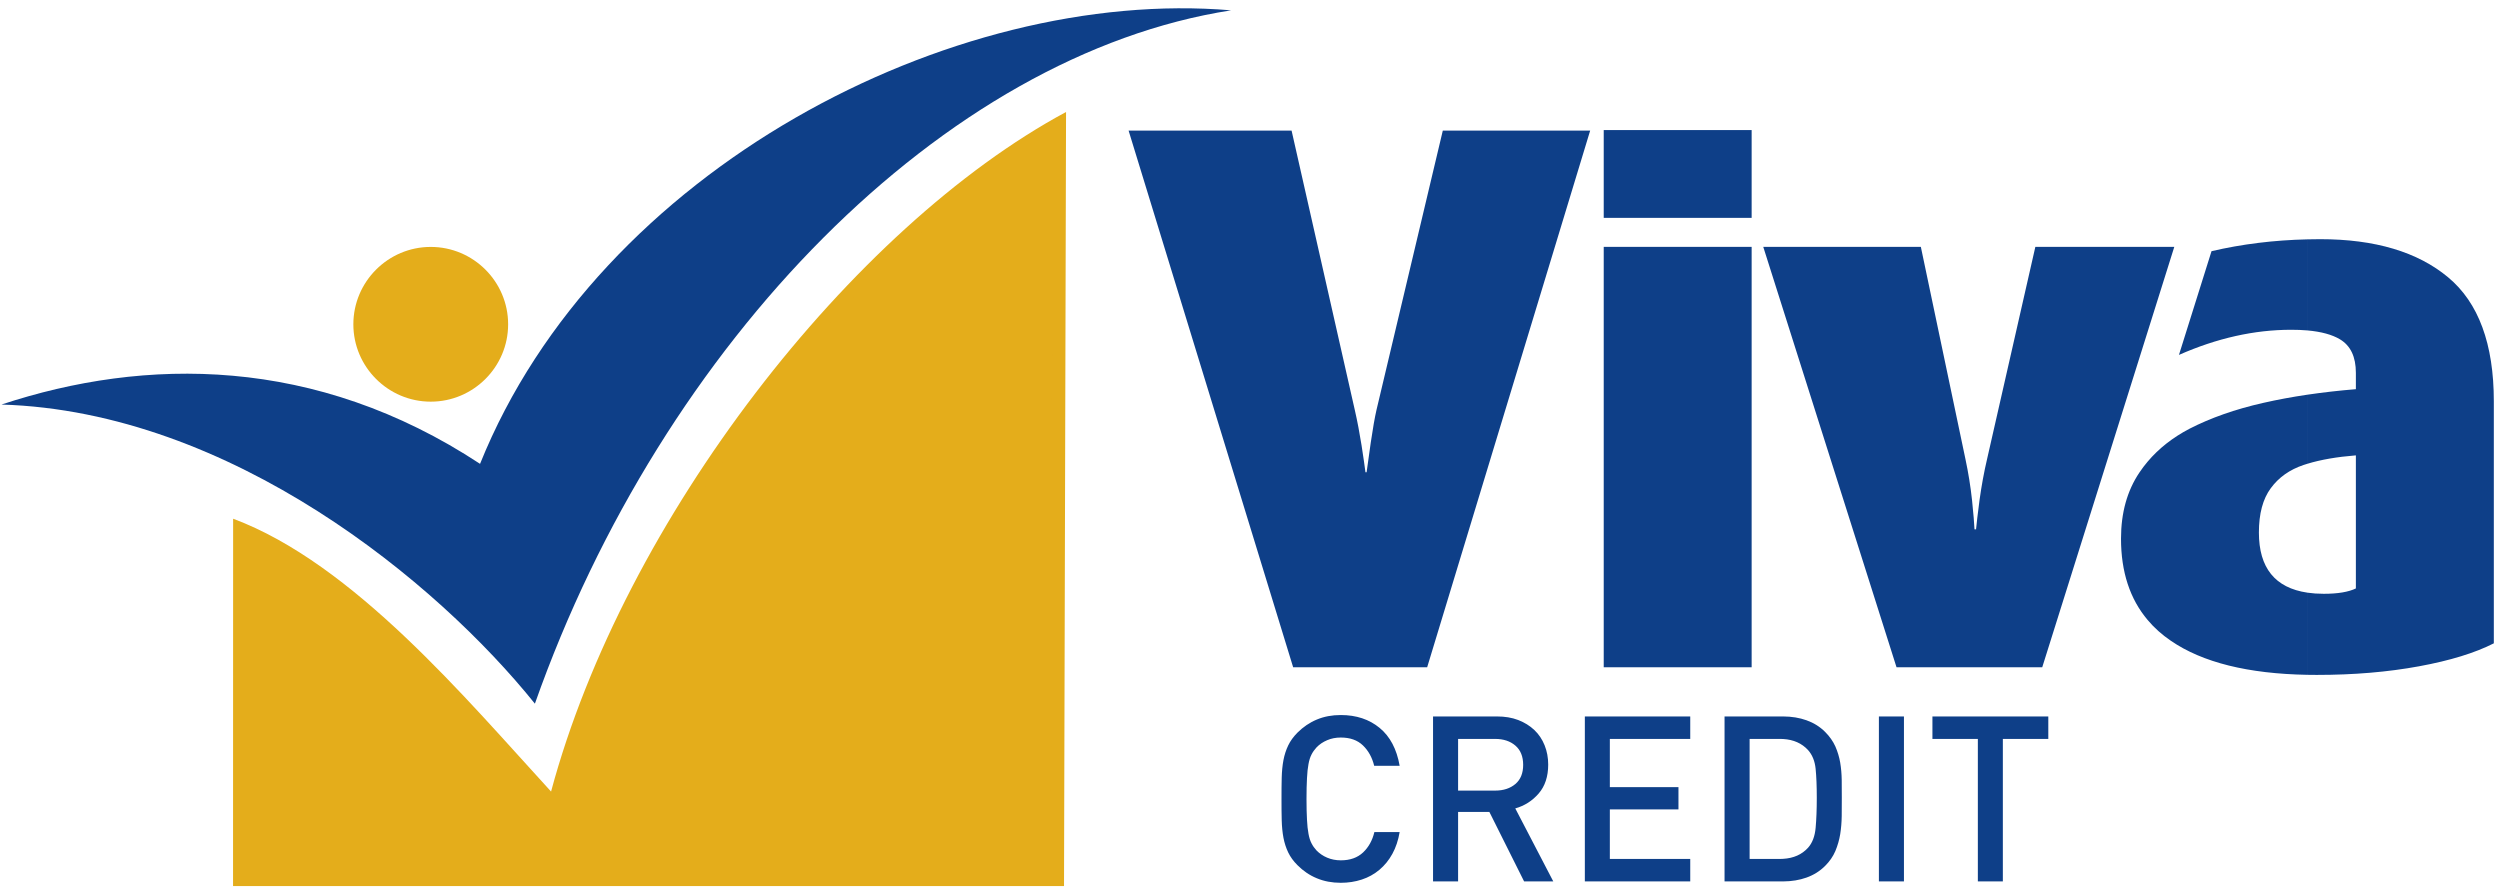
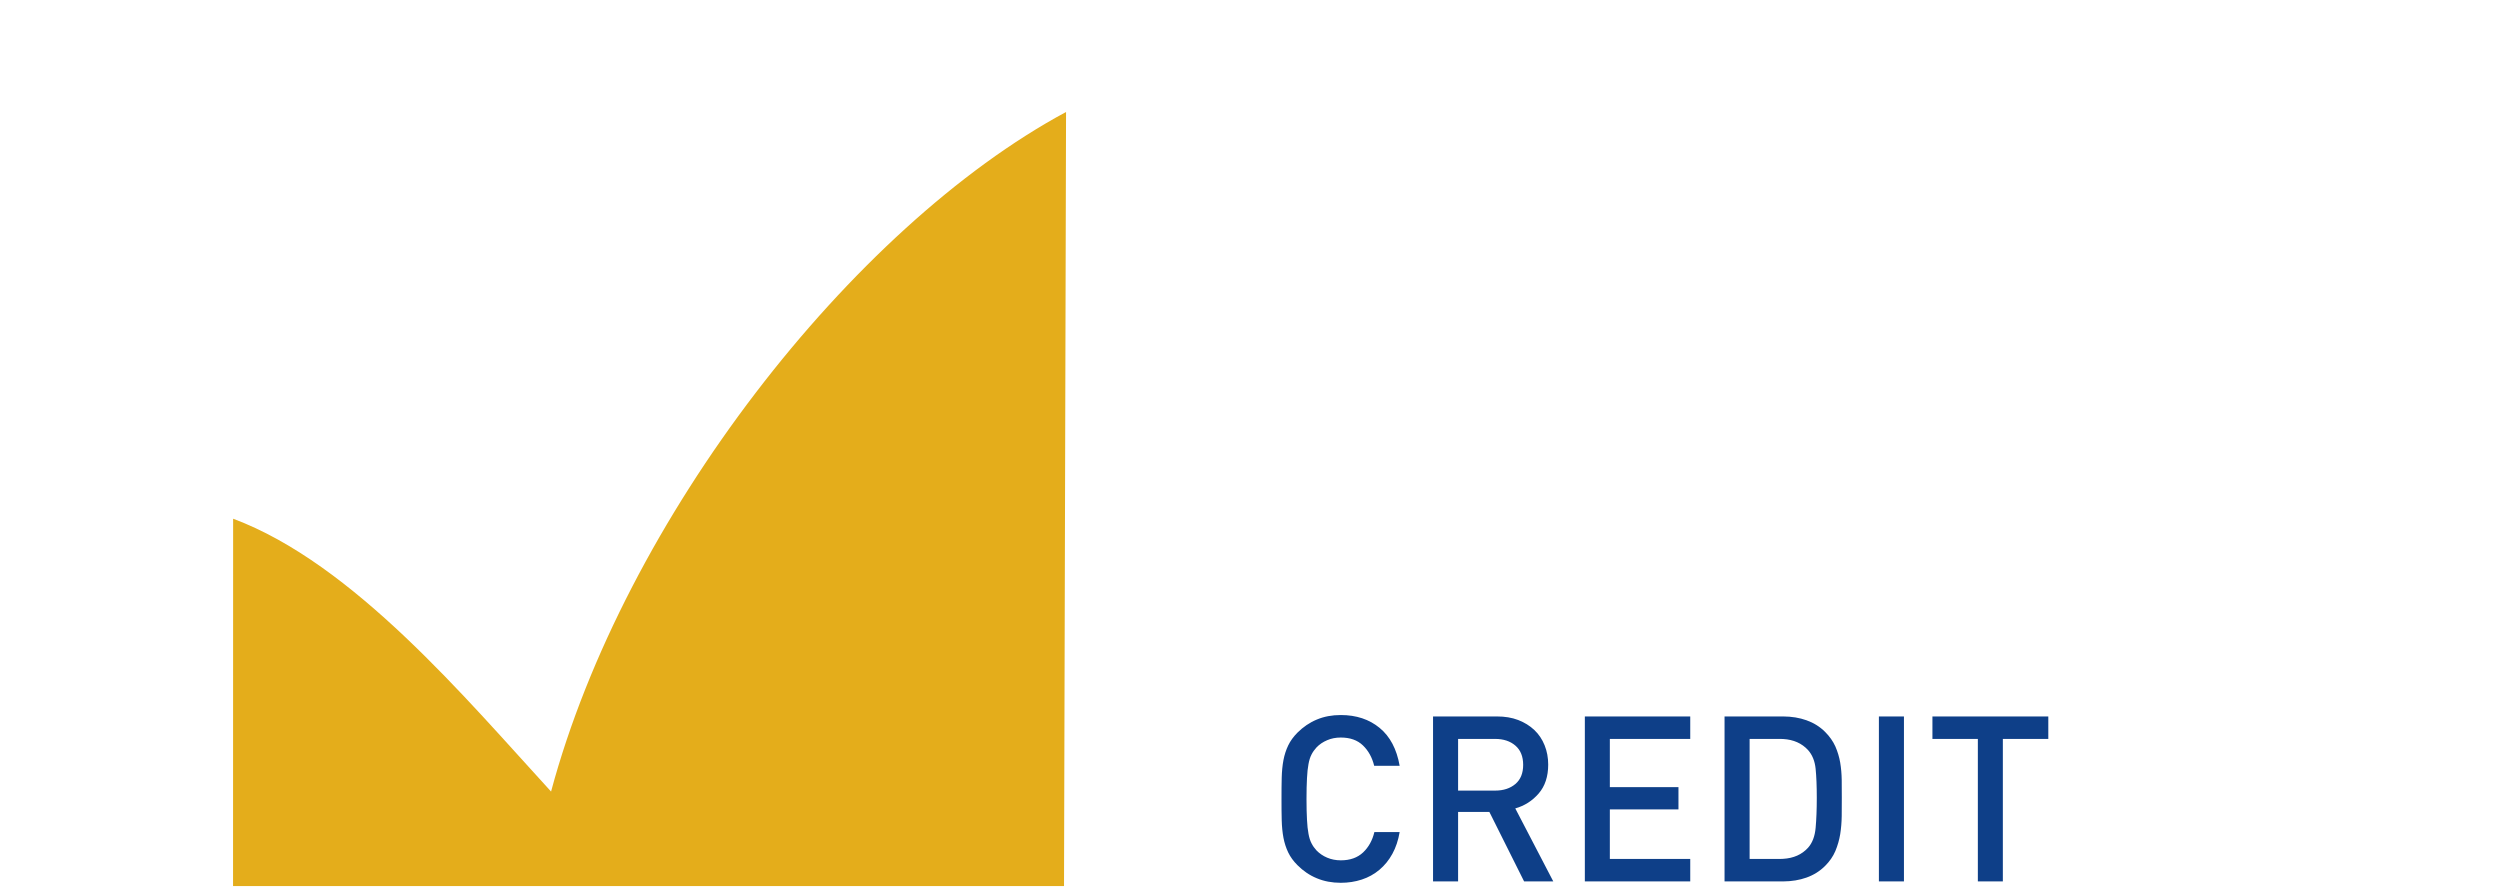
<svg xmlns="http://www.w3.org/2000/svg" width="143" height="51" viewBox="0 0 143 51" fill="none">
-   <path fill-rule="evenodd" clip-rule="evenodd" d="M131.985 38.6V33.901C132.275 33.943 132.585 33.965 132.92 33.965C133.725 33.965 134.333 33.862 134.756 33.659V26.047C133.666 26.134 132.74 26.296 131.985 26.527V22.576C132.868 22.446 133.794 22.34 134.756 22.261V21.325C134.756 20.41 134.454 19.772 133.843 19.407C133.395 19.139 132.775 18.972 131.985 18.9V13.691C132.226 13.684 132.469 13.681 132.713 13.681C135.85 13.681 138.29 14.41 140.03 15.86C141.775 17.31 142.647 19.681 142.647 22.96V36.798C141.569 37.347 140.148 37.785 138.363 38.113C136.586 38.44 134.639 38.605 132.518 38.605C132.339 38.605 132.159 38.603 131.985 38.6ZM131.984 13.691V18.9C131.696 18.875 131.386 18.863 131.054 18.863C128.951 18.863 126.812 19.341 124.636 20.301L126.499 14.368C128.237 13.962 130.067 13.735 131.984 13.691ZM131.984 22.576V26.527C131.911 26.549 131.839 26.571 131.767 26.596C130.965 26.864 130.339 27.31 129.887 27.928C129.434 28.543 129.209 29.385 129.209 30.461C129.209 32.482 130.133 33.627 131.984 33.9V38.6C128.589 38.539 125.984 37.893 124.177 36.655C123.663 36.306 123.219 35.909 122.846 35.464V26.404C123.478 25.655 124.278 25.028 125.231 24.528C126.445 23.905 127.858 23.405 129.463 23.044C130.266 22.861 131.105 22.706 131.984 22.576ZM122.846 18.972V14.119H124.37L122.846 18.972ZM90.957 7.472L81.634 38.167H73.968L64.556 7.472H73.879L77.493 23.445C77.641 24.09 77.769 24.767 77.88 25.466C77.983 26.165 78.067 26.677 78.104 27.012H78.17C78.214 26.677 78.296 26.106 78.409 25.304C78.527 24.498 78.638 23.873 78.736 23.445L82.528 7.472H90.957ZM122.846 14.119V18.972L116.816 38.167H108.481L100.858 14.119H109.872L112.422 26.253C112.592 27.049 112.717 27.837 112.801 28.613C112.882 29.393 112.926 29.949 112.941 30.276H113.03C113.059 29.949 113.129 29.378 113.232 28.583C113.343 27.785 113.485 27.005 113.662 26.253L116.422 14.119H122.846ZM122.846 26.404C122.676 26.606 122.516 26.815 122.371 27.034C121.671 28.076 121.322 29.331 121.322 30.813C121.322 32.709 121.829 34.26 122.846 35.464V26.404ZM91.733 38.167H100.194V14.119H91.733V38.167ZM91.733 12.463H100.194V7.44H91.733V12.463Z" fill="#0E3F88" />
  <path fill-rule="evenodd" clip-rule="evenodd" d="M101.998 50.417V49.125C102.591 49.09 103.064 48.881 103.418 48.494C103.664 48.221 103.81 47.841 103.854 47.354C103.898 46.869 103.92 46.295 103.92 45.631C103.92 44.969 103.898 44.417 103.854 43.977C103.81 43.533 103.664 43.176 103.418 42.901C103.064 42.517 102.591 42.307 101.998 42.271V40.981C102.488 40.983 102.931 41.057 103.33 41.199C103.741 41.345 104.098 41.566 104.398 41.867C104.654 42.123 104.849 42.401 104.982 42.696C105.112 42.992 105.205 43.302 105.26 43.624C105.314 43.947 105.341 44.274 105.346 44.611C105.351 44.947 105.351 45.286 105.351 45.631C105.351 45.975 105.351 46.325 105.346 46.68C105.341 47.032 105.314 47.376 105.26 47.714C105.205 48.048 105.112 48.371 104.982 48.681C104.849 48.992 104.654 49.272 104.398 49.528C104.098 49.829 103.741 50.052 103.33 50.198C102.931 50.34 102.488 50.414 101.998 50.417ZM107.473 50.417H108.906V40.981H107.473V50.417ZM114.563 42.266V50.417H113.133V42.266H110.535V40.981H117.163V42.266H114.563ZM101.998 40.981V42.271C101.939 42.268 101.875 42.266 101.813 42.266H100.078V49.132H101.813C101.875 49.132 101.939 49.129 101.998 49.125V50.417H98.644V40.981H101.998ZM85.264 46.586V45.222H85.522C86 45.222 86.386 45.094 86.682 44.843C86.977 44.592 87.125 44.228 87.125 43.75C87.125 43.272 86.977 42.905 86.682 42.65C86.386 42.394 86 42.266 85.522 42.266H85.264V40.981H85.628C86.079 40.981 86.482 41.047 86.842 41.185C87.198 41.323 87.506 41.512 87.763 41.756C88.019 41.997 88.215 42.29 88.351 42.63C88.489 42.97 88.557 43.339 88.557 43.735C88.557 44.417 88.375 44.969 88.013 45.387C87.652 45.806 87.204 46.091 86.674 46.241L88.848 50.417H87.179L85.264 46.586ZM90.653 50.417V40.981H96.682V42.266H92.083V45.023H96.008V46.296H92.083V49.132H96.682V50.417H90.653ZM80.06 47.593C79.981 48.063 79.843 48.477 79.644 48.839C79.444 49.204 79.196 49.506 78.9 49.755C78.605 50.001 78.27 50.188 77.893 50.311C77.519 50.434 77.118 50.496 76.694 50.496C76.189 50.496 75.734 50.41 75.323 50.237C74.909 50.068 74.543 49.816 74.216 49.489C73.986 49.26 73.809 49.017 73.686 48.76C73.563 48.504 73.472 48.224 73.413 47.918C73.356 47.613 73.324 47.281 73.314 46.919C73.304 46.554 73.302 46.151 73.302 45.7C73.302 45.247 73.304 44.841 73.314 44.479C73.324 44.117 73.356 43.782 73.413 43.479C73.472 43.174 73.563 42.894 73.686 42.638C73.809 42.381 73.986 42.138 74.216 41.906C74.543 41.581 74.909 41.33 75.323 41.158C75.734 40.985 76.189 40.9 76.694 40.9C77.578 40.9 78.317 41.145 78.915 41.636C79.511 42.125 79.892 42.849 80.06 43.802H78.603C78.487 43.327 78.272 42.938 77.96 42.638C77.645 42.335 77.224 42.187 76.694 42.187C76.411 42.187 76.15 42.236 75.912 42.34C75.673 42.441 75.471 42.578 75.301 42.756C75.188 42.879 75.092 43.014 75.018 43.16C74.942 43.305 74.885 43.487 74.846 43.703C74.804 43.92 74.776 44.189 74.76 44.506C74.742 44.823 74.732 45.222 74.732 45.7C74.732 46.175 74.742 46.574 74.76 46.892C74.776 47.209 74.804 47.477 74.846 47.694C74.885 47.911 74.942 48.091 75.018 48.236C75.092 48.384 75.188 48.519 75.301 48.642C75.471 48.817 75.673 48.957 75.912 49.058C76.15 49.159 76.411 49.211 76.694 49.211C77.224 49.211 77.647 49.061 77.968 48.76C78.285 48.46 78.501 48.071 78.615 47.593H80.06ZM85.264 40.981V42.266H83.403V45.222H85.264V46.586L85.19 46.441H83.403V50.417H81.97V40.981H85.264Z" fill="#0E3F88" />
  <path fill-rule="evenodd" clip-rule="evenodd" d="M60.978 6.406C48.722 13.002 35.701 29.701 31.521 45.277C26.664 39.977 20.219 32.239 13.335 29.671L13.33 50.684H60.862L60.978 6.406Z" fill="#E4AD1B" />
-   <path fill-rule="evenodd" clip-rule="evenodd" d="M60.21 7.713L60.102 49.92H14.094L14.099 30.744C20.694 33.27 26.571 40.565 30.936 45.769L31.879 46.892L32.257 45.476C33.968 39.107 37.056 32.891 40.667 27.393C45.478 20.072 52.487 12.235 60.21 7.713Z" fill="#E4AD1B" />
-   <path fill-rule="evenodd" clip-rule="evenodd" d="M70.419 0.591C54.016 3.134 37.91 19.511 30.596 40.25C25.024 33.312 13.217 23.538 0.083 23.14C8.296 20.424 18.037 20.333 27.459 26.532C34.234 9.698 54.449 -0.761 70.419 0.591Z" fill="#0E3F88" />
-   <path fill-rule="evenodd" clip-rule="evenodd" d="M24.638 22.975C27.078 22.975 29.065 20.988 29.065 18.551C29.065 16.111 27.078 14.124 24.638 14.124C22.201 14.124 20.212 16.111 20.212 18.551C20.212 20.988 22.201 22.975 24.638 22.975Z" fill="#E4AD1B" />
</svg>